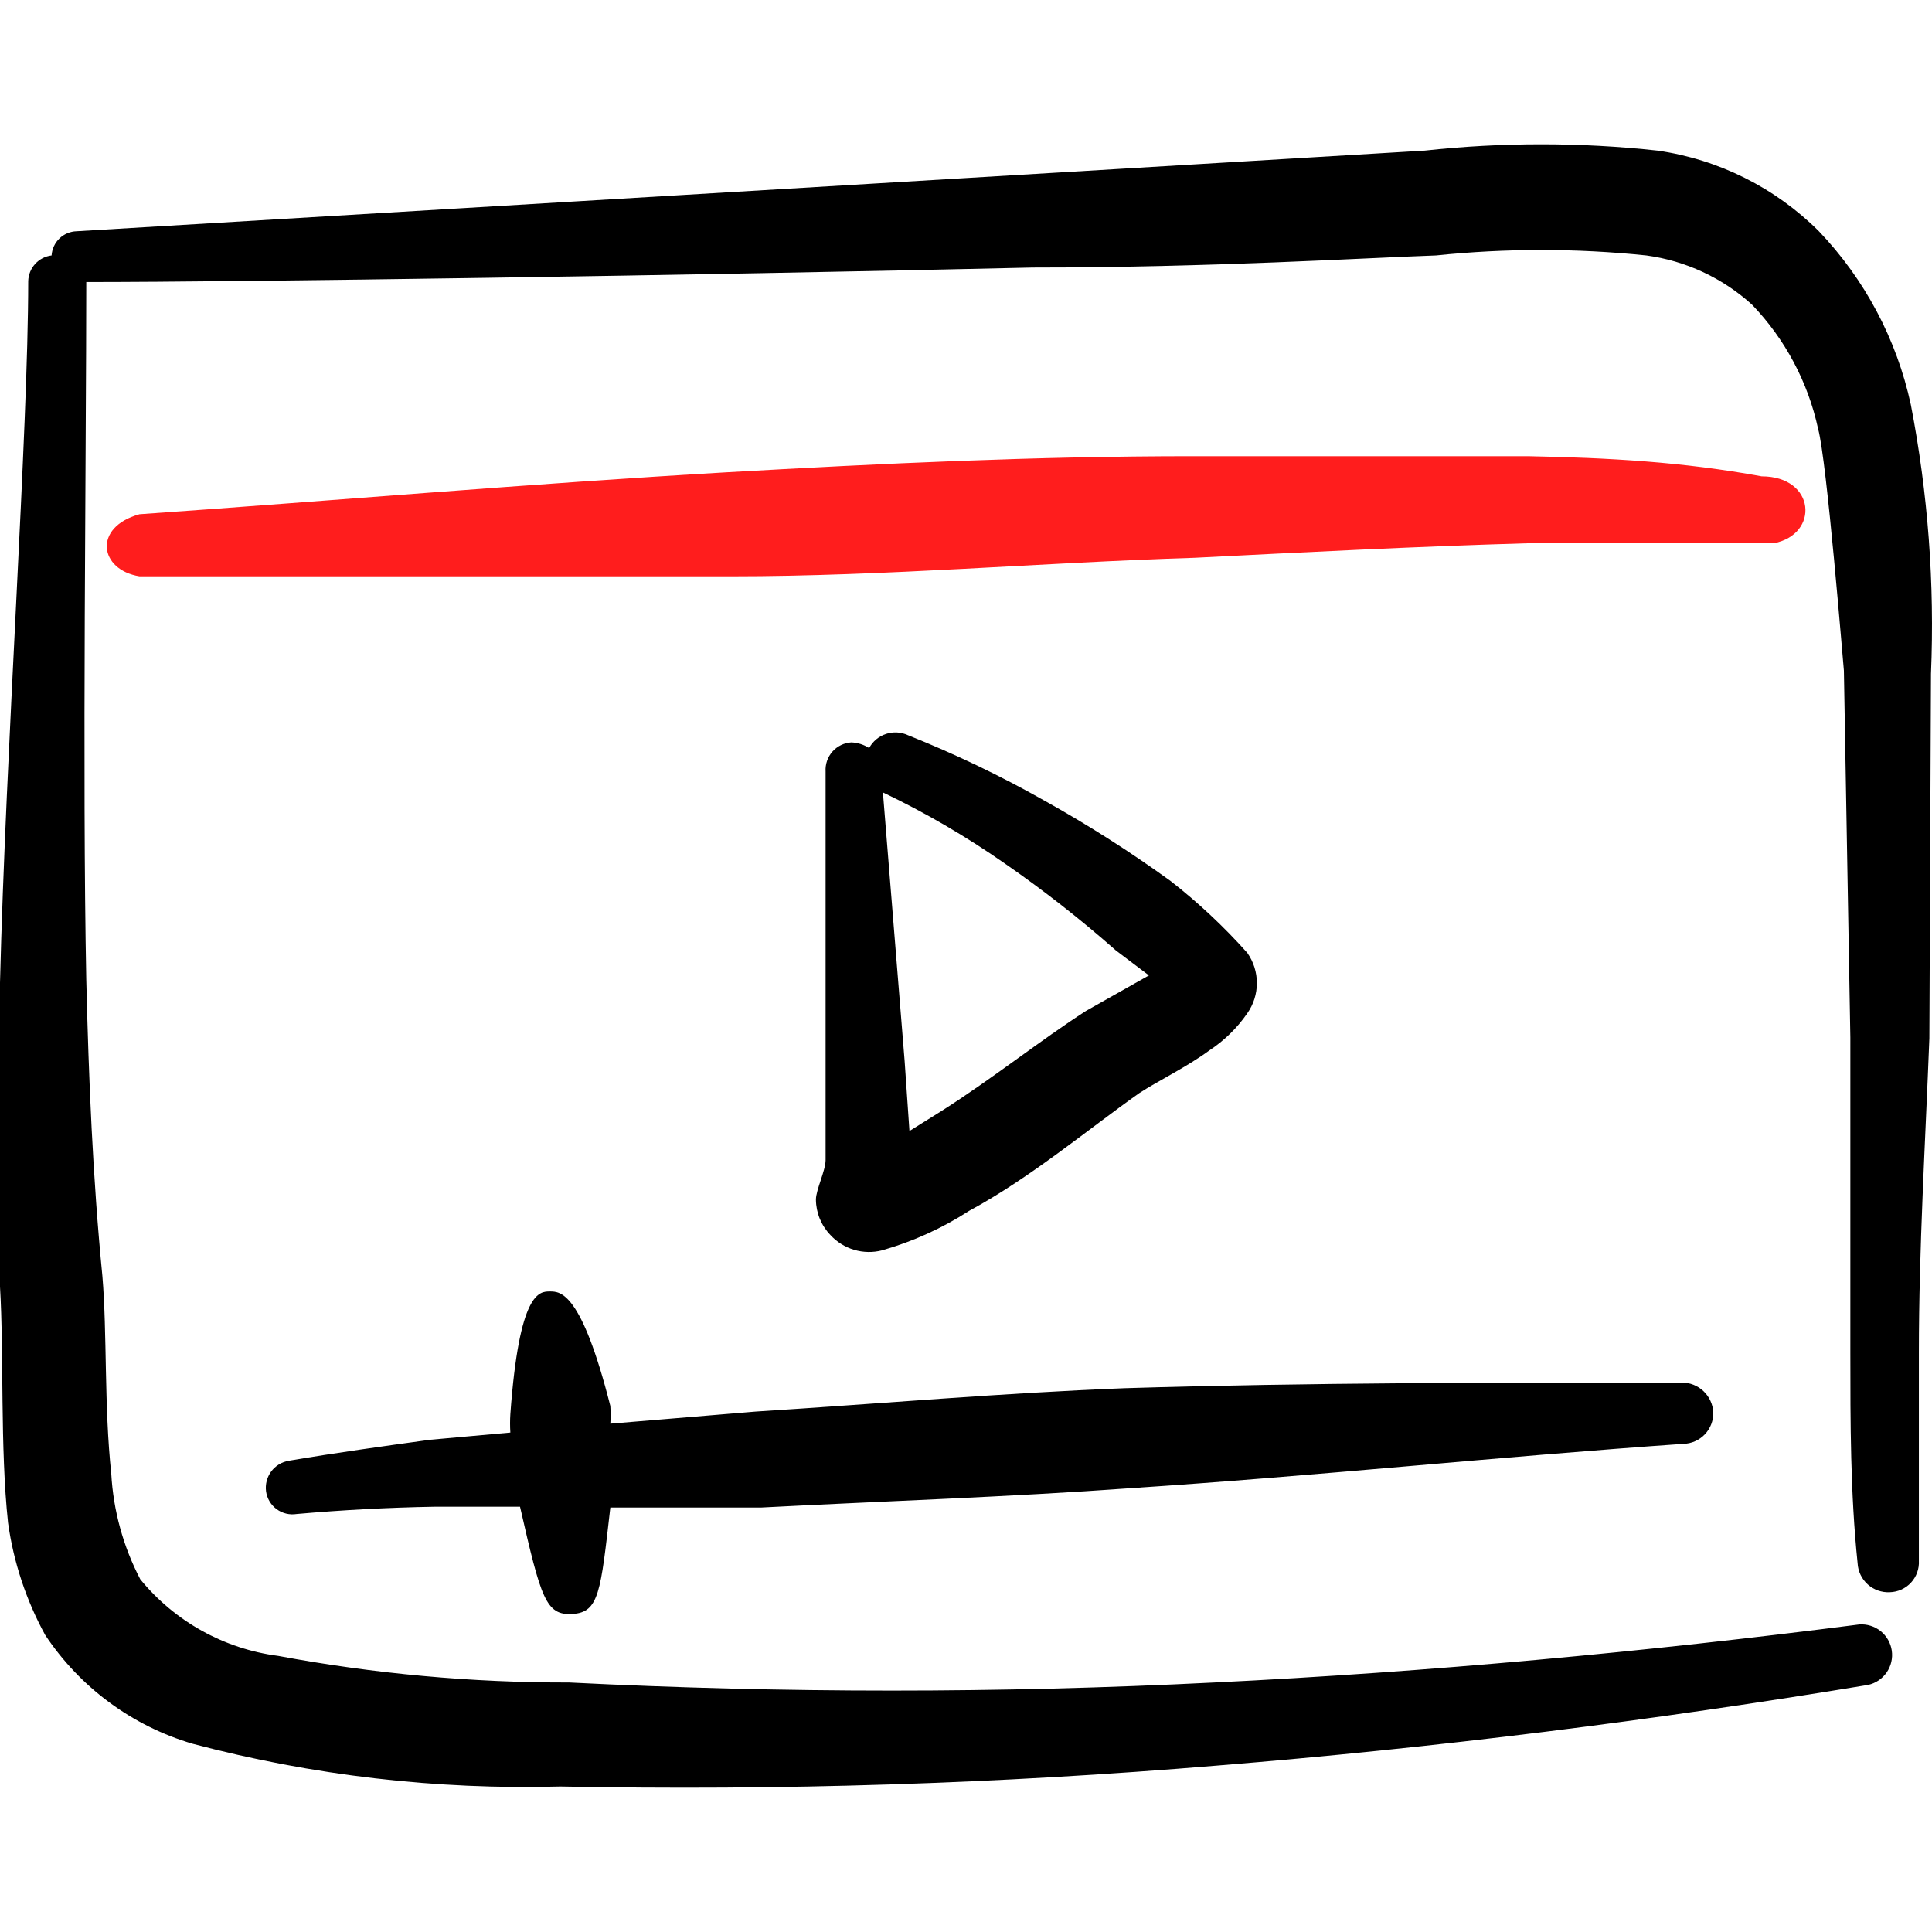
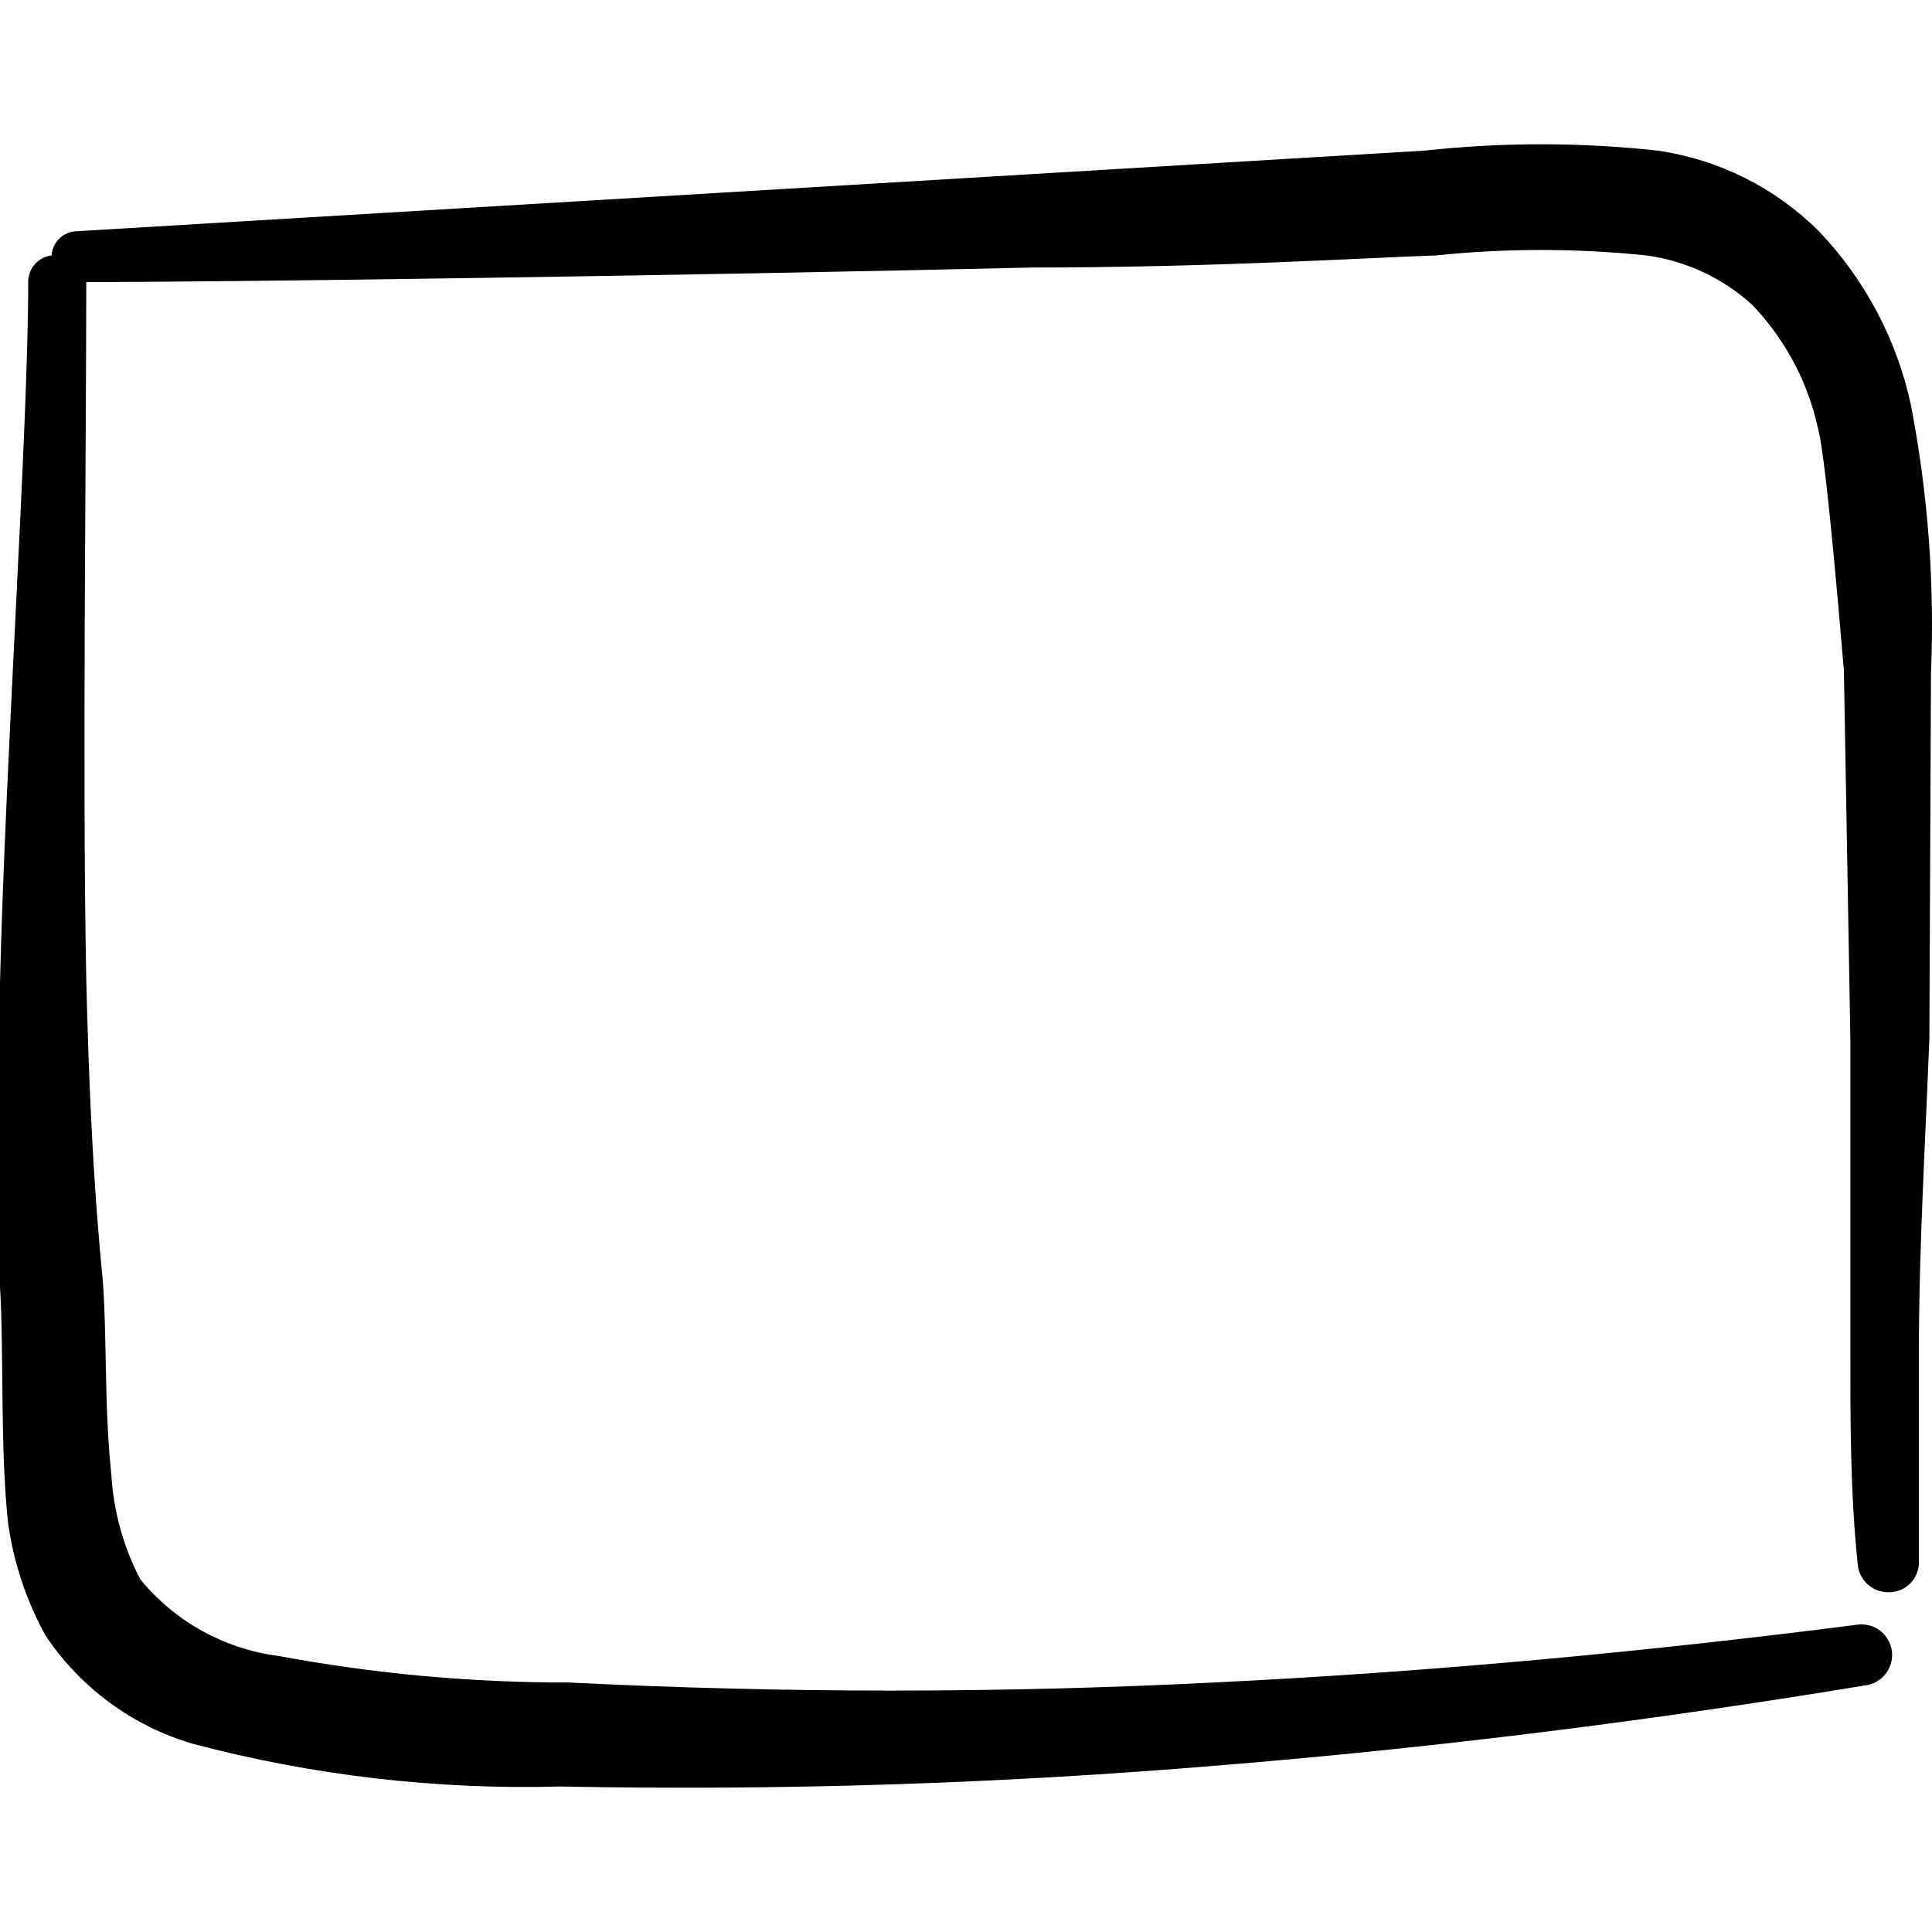
<svg xmlns="http://www.w3.org/2000/svg" width="650" height="650" viewBox="0 0 650 650" fill="none">
  <g clip-path="url(#clip0_2083_68)">
-     <path fill-rule="evenodd" clip-rule="evenodd" d="M514.028 153.478H401.188C348.836 153.478 296.481 155.919 244.401 158.903C178.758 162.7 112.843 168.397 46.928 173.008C31.195 177.348 33.365 191.725 46.928 193.895H246.029C298.109 193.895 349.919 189.283 402 187.656C439.435 185.757 476.596 183.858 514.028 182.773H596.762C612.224 179.789 610.867 160.259 592.691 160.259C566.109 155.376 541.154 154.02 514.028 153.478Z" fill="#FF1D1D" />
    <path fill-rule="evenodd" clip-rule="evenodd" d="M649.656 226.718C650.932 196.357 648.657 165.952 642.874 136.119C638.132 114.203 627.431 94.022 611.951 77.799C597.261 63.15 578.235 53.636 557.7 50.674C531.646 47.833 505.361 47.833 479.307 50.674L25.769 77.799C23.605 77.863 21.543 78.733 19.987 80.238C18.432 81.744 17.495 83.776 17.36 85.937C15.225 86.197 13.255 87.218 11.81 88.812C10.366 90.406 9.543 92.467 9.494 94.617C9.494 144.528 1.899 253.301 0 330.609V432.873C1.356 455.658 2.38419e-07 487.124 2.713 512.349C4.558 525.568 8.786 538.344 15.19 550.054C26.91 567.724 44.488 580.691 64.83 586.674C105.162 597.35 146.816 602.19 188.522 601.05C262.285 602.485 336.074 600.131 409.595 593.997C483.104 588.031 556.343 578.806 628.499 566.873C631.042 566.31 633.279 564.804 634.758 562.659C636.236 560.514 636.848 557.89 636.469 555.311C636.093 552.736 634.752 550.396 632.718 548.765C630.687 547.138 628.111 546.336 625.514 546.528C553.632 555.75 480.935 562.532 408.509 566.058C336.221 569.684 263.795 569.684 191.506 566.058C158.658 566.12 125.875 563.122 93.583 557.107C75.401 554.748 58.808 545.529 47.198 531.337C41.453 520.322 38.124 508.208 37.433 495.804C34.992 473.019 36.077 448.606 34.45 429.347C31.194 396.254 29.838 362.89 29.024 329.523C27.668 261.439 29.024 150.496 29.024 94.888C81.105 94.888 230.296 92.719 347.476 90.006C407.696 90.006 459.236 86.751 483.104 85.937C506.642 83.496 530.367 83.496 553.903 85.937C567.147 87.738 579.535 93.507 589.436 102.484C600.578 114.079 608.278 128.541 611.68 144.257C614.664 155.107 620.089 223.192 620.36 225.633L622.529 349.055V454.843C622.529 478.714 622.529 502.315 624.972 525.912C625.04 527.266 625.376 528.594 625.961 529.818C626.543 531.042 627.364 532.139 628.371 533.046C629.379 533.953 630.554 534.652 631.835 535.104C633.114 535.557 634.468 535.752 635.822 535.679C637.163 535.643 638.484 535.34 639.708 534.788C640.93 534.232 642.029 533.439 642.939 532.453C643.852 531.467 644.554 530.308 645.009 529.043C645.464 527.781 645.661 526.44 645.588 525.1V455.114C645.588 419.851 647.758 384.589 649.114 349.326L649.656 226.718Z" fill="black" />
-     <path fill-rule="evenodd" clip-rule="evenodd" d="M326.048 407.374C346.664 396.251 365.652 380.247 383.284 367.77C389.521 363.702 399.558 358.819 406.881 353.394C411.894 350.093 416.225 345.857 419.632 340.917C421.734 337.94 422.86 334.387 422.86 330.744C422.86 327.102 421.734 323.548 419.632 320.572C411.783 311.767 403.157 303.688 393.862 296.43C380.218 286.55 365.996 277.493 351.274 269.305C336.505 260.957 321.19 253.616 305.433 247.333C303.117 246.268 300.484 246.123 298.066 246.93C295.647 247.736 293.627 249.431 292.414 251.673C290.629 250.52 288.568 249.865 286.444 249.774C285.234 249.843 284.048 250.151 282.953 250.68C281.862 251.208 280.884 251.947 280.077 252.855C279.27 253.762 278.653 254.819 278.254 255.967C277.859 257.114 277.691 258.328 277.764 259.539V390.284C277.764 393.81 274.509 400.321 274.509 403.577C274.544 408.035 276.294 412.308 279.392 415.512C281.55 417.86 284.302 419.58 287.36 420.488C290.418 421.395 293.665 421.457 296.752 420.664C307.125 417.714 316.997 413.235 326.048 407.374ZM297.023 266.592C311.307 273.414 325.008 281.396 337.984 290.463C351.027 299.479 363.529 309.262 375.416 319.759L386.539 328.166L365.382 340.102C350.19 349.868 333.916 362.887 316.827 373.739L305.974 380.518L304.349 356.92L297.023 266.321V266.592Z" fill="black" />
-     <path fill-rule="evenodd" clip-rule="evenodd" d="M97.108 491.46C94.754 491.861 92.647 493.161 91.231 495.081C89.814 497.004 89.198 499.401 89.513 501.768C89.678 502.948 90.078 504.086 90.688 505.11C91.299 506.136 92.108 507.027 93.068 507.737C94.028 508.444 95.121 508.953 96.28 509.232C97.44 509.511 98.644 509.557 99.821 509.365C115.282 508.008 130.744 507.192 145.934 506.922H174.958C182.011 537.845 183.639 543.541 192.59 542.999C201.542 542.458 202.084 535.676 205.339 507.192H256.064C297.565 505.023 339.067 503.666 380.299 500.684C442.417 496.614 503.991 490.106 566.38 485.764C567.734 485.729 569.067 485.428 570.305 484.876C571.542 484.326 572.658 483.538 573.59 482.555C574.522 481.572 575.25 480.415 575.735 479.15C576.22 477.886 576.453 476.539 576.415 475.185C576.277 472.474 575.101 469.92 573.132 468.054C571.163 466.186 568.552 465.146 565.836 465.148C502.905 465.148 440.789 465.148 378.4 467.047C336.898 468.674 297.023 472.201 254.165 474.914L205.339 478.982C205.471 476.997 205.471 475.001 205.339 473.016C195.574 434.498 188.521 434.498 184.995 434.498C181.469 434.498 174.687 434.498 171.703 475.727C171.568 477.804 171.568 479.89 171.703 481.967L144.578 484.407C128.845 486.579 113.112 488.749 97.108 491.46Z" fill="black" />
  </g>
  <defs>
    <clipPath id="clip0_2083_68">
      <rect width="650" height="650" fill="white" />
    </clipPath>
  </defs>
</svg>